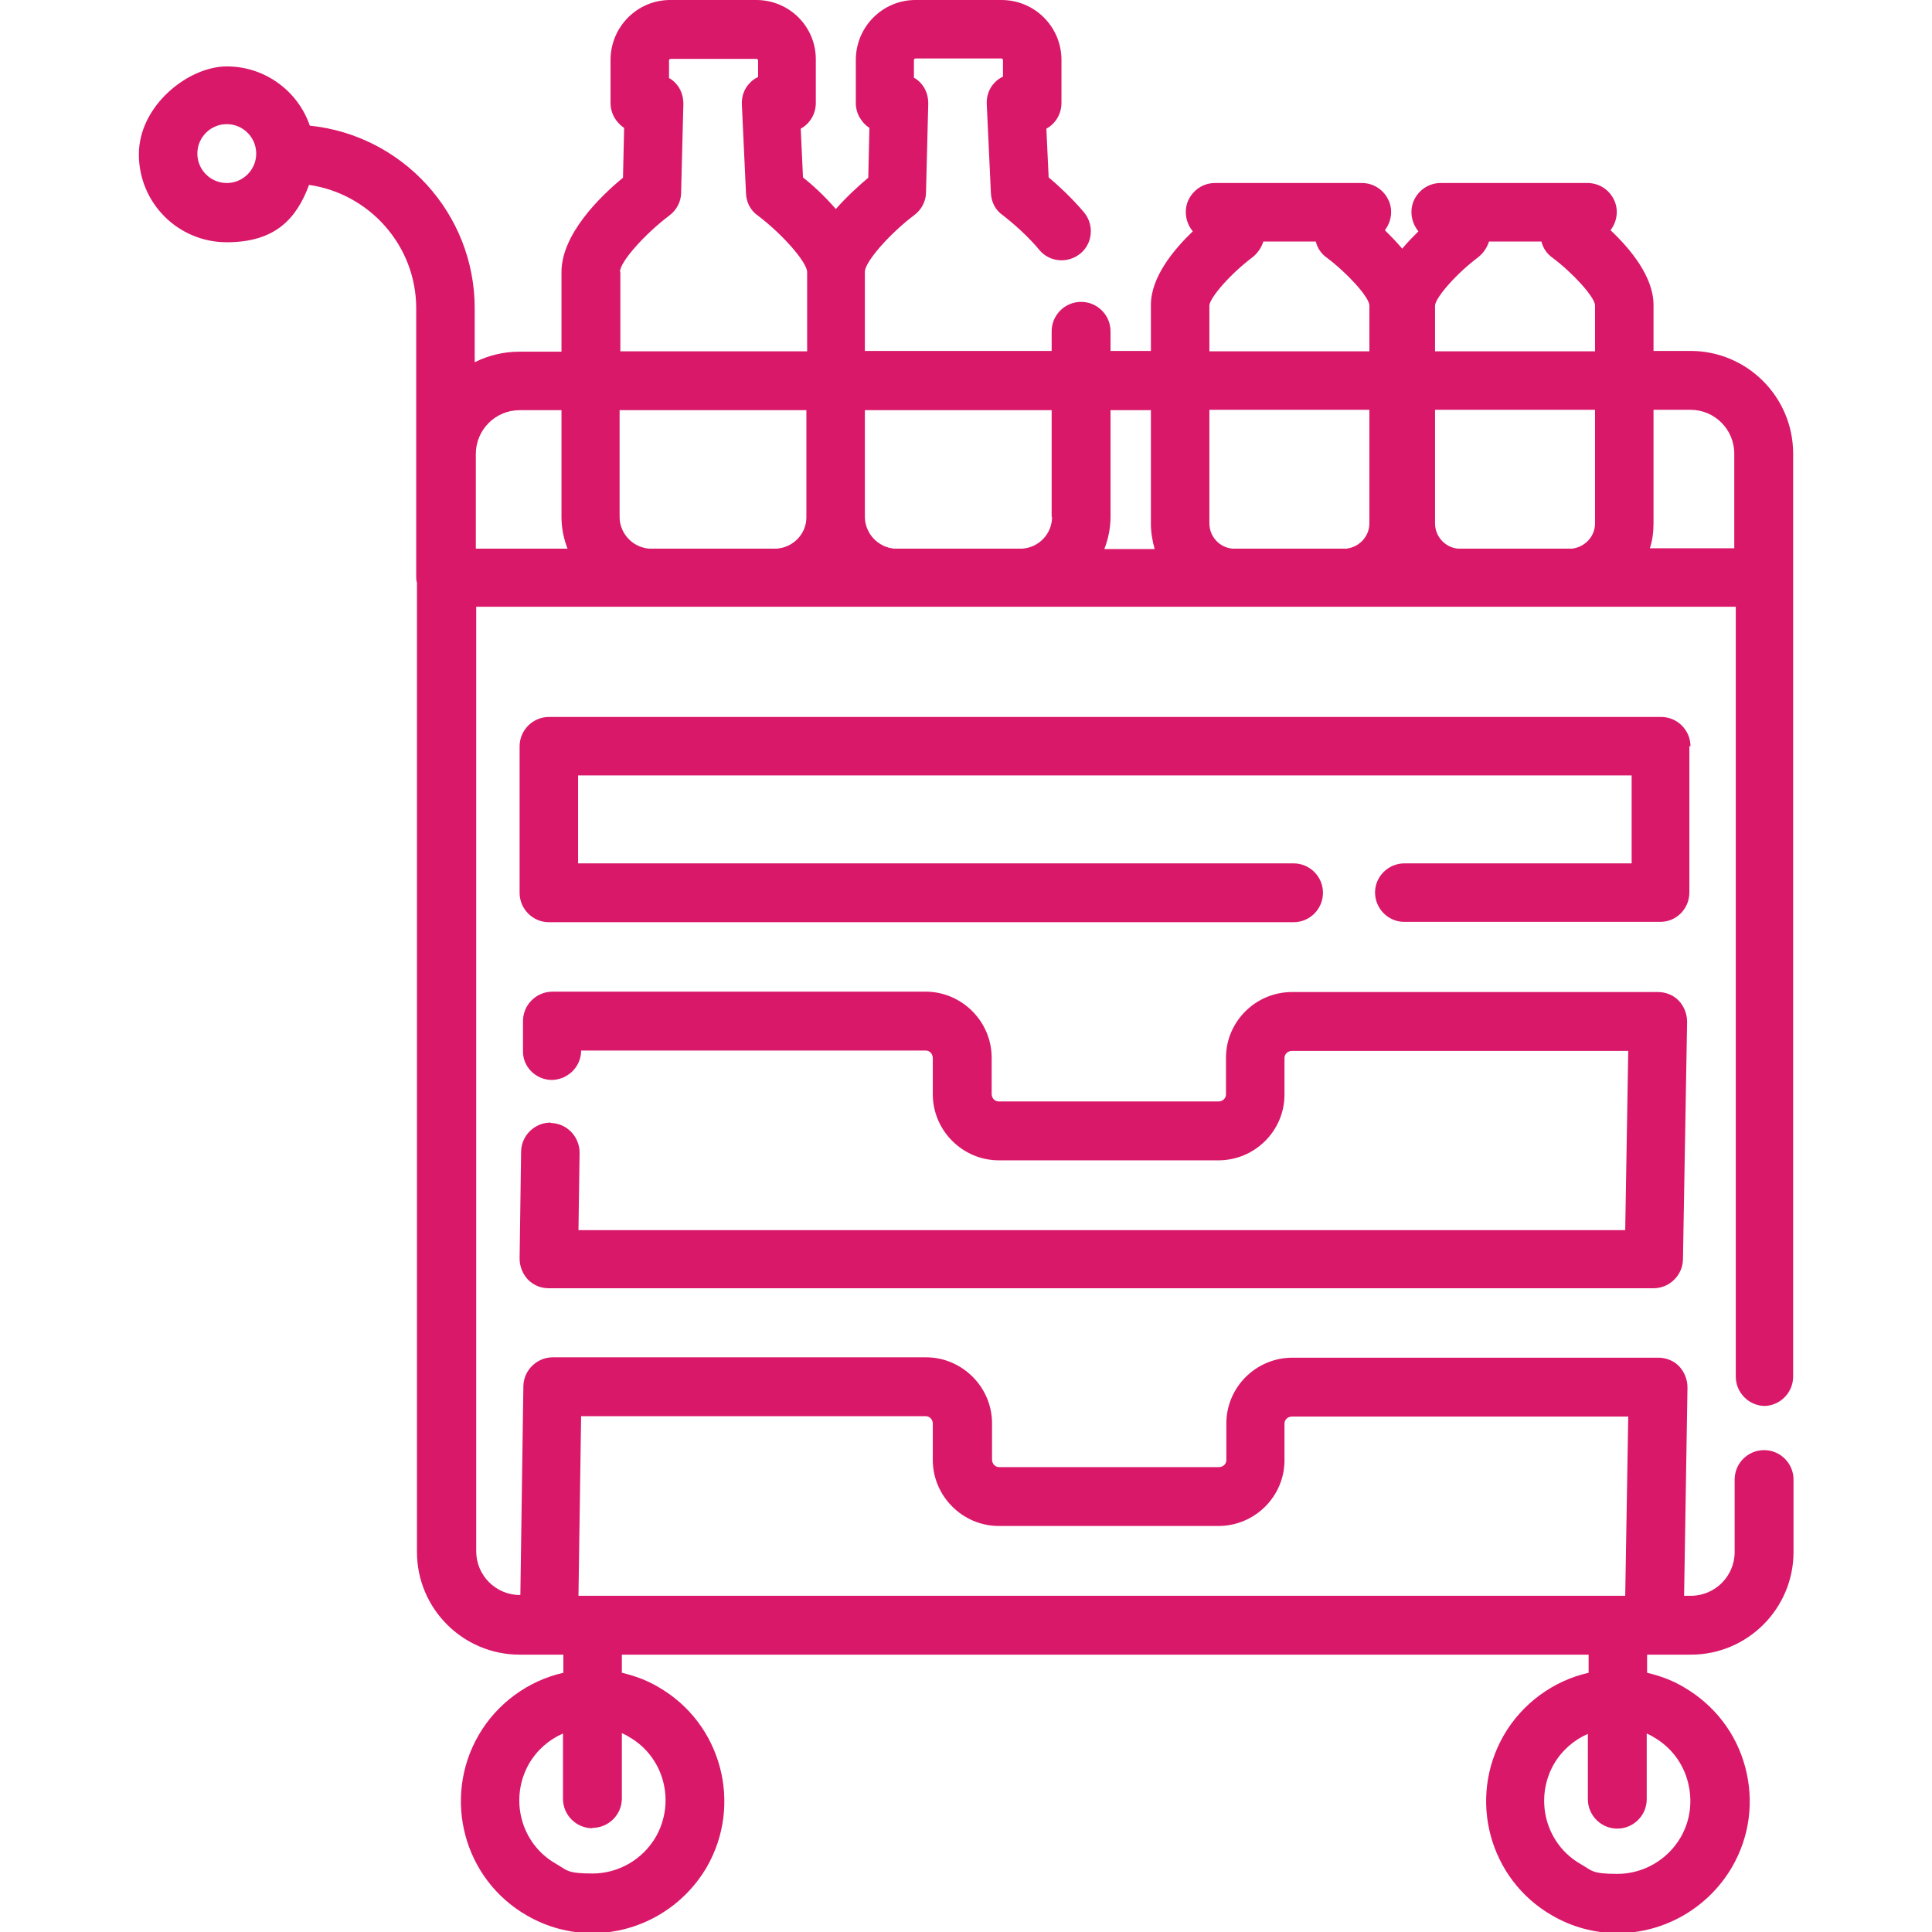
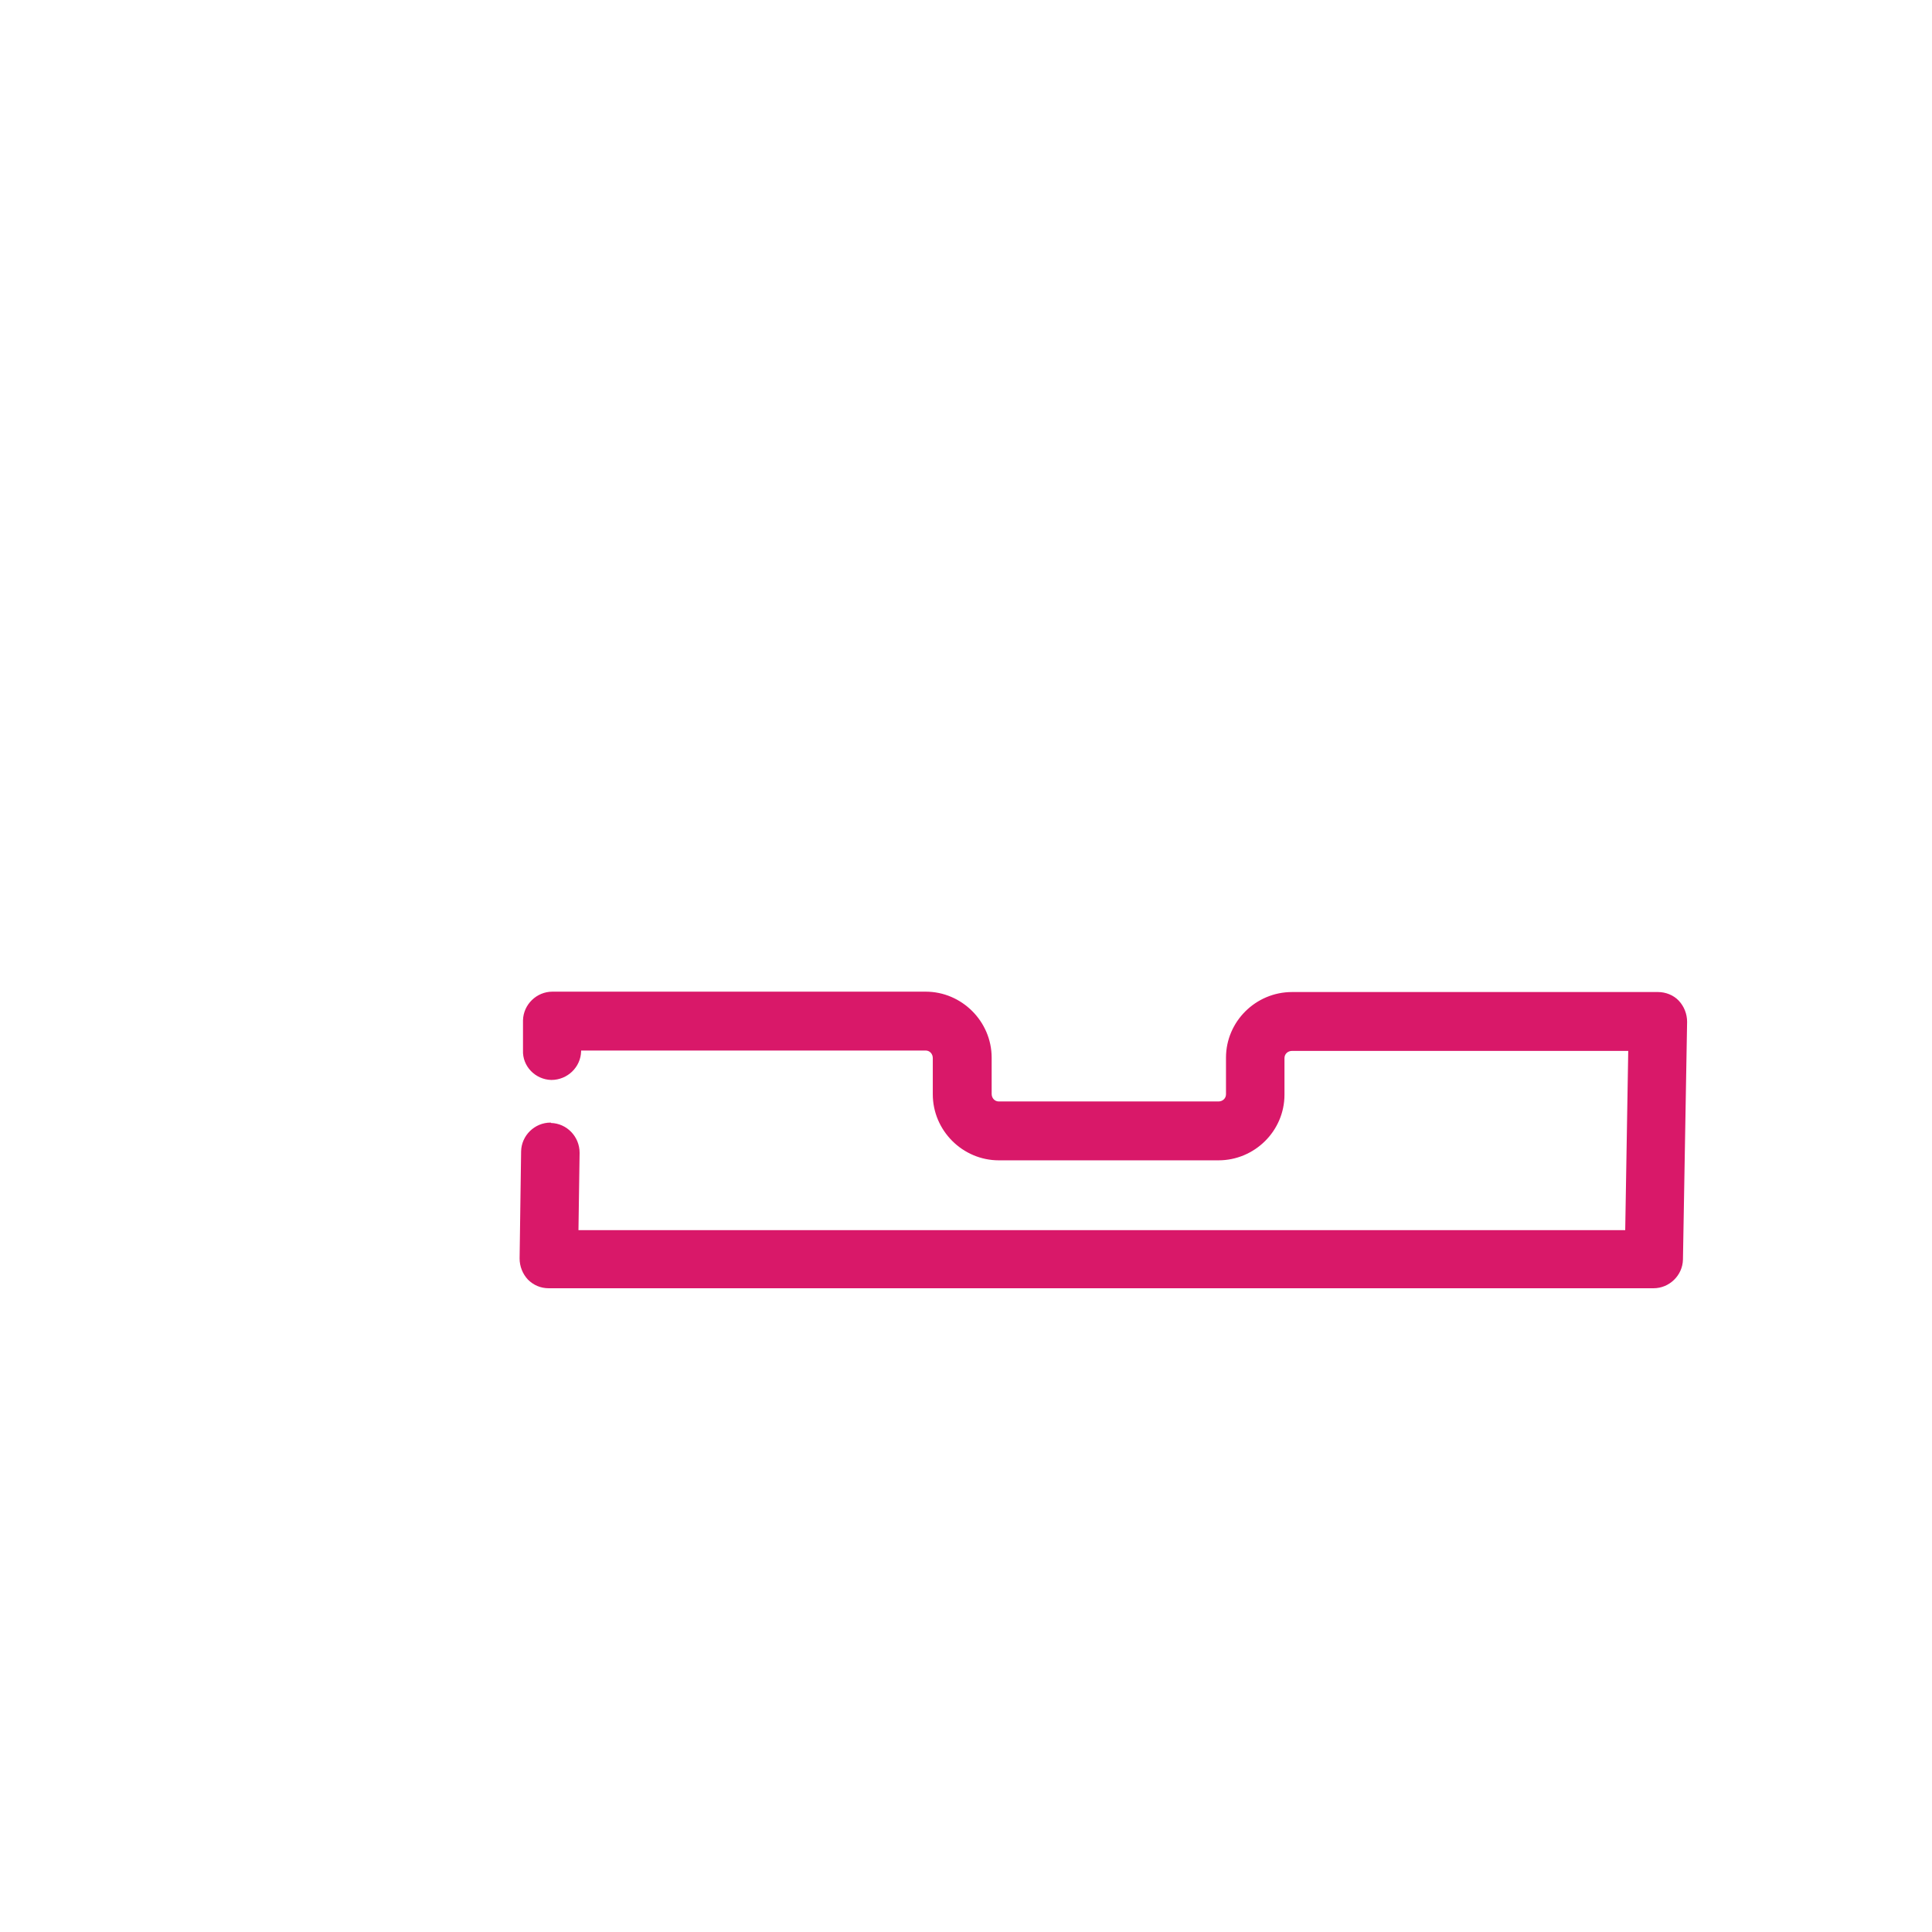
<svg xmlns="http://www.w3.org/2000/svg" version="1.1" viewBox="0 0 512 512">
  <defs>
    <style>
      .cls-1 {
        fill: #d91869;
      }
    </style>
  </defs>
  <g>
    <g id="Layer_1">
-       <path class="cls-1" d="M467.4,372.6c4.3,0,7.8-3.5,7.8-7.8V120.2c0-15-12.2-27.2-27.2-27.2h-9.8v-12.2c0-7.5-6.2-14.9-11.4-19.8,1.8-2.3,2.2-5.5.9-8.1-1.3-2.7-4-4.4-7-4.4h-38.9c-3.1,0-5.8,1.8-7.1,4.6-1.2,2.7-.7,5.9,1.2,8.2-1.4,1.4-2.9,2.9-4.3,4.6-1.5-1.8-3.1-3.4-4.6-4.9,1.8-2.3,2.2-5.5.9-8.1-1.3-2.7-4-4.4-7-4.4h-38.9c-3.1,0-5.8,1.8-7.1,4.6-1.2,2.7-.7,5.9,1.2,8.2-5.2,5-11.1,12.2-11.1,19.5v12.2h-10.7v-5.2c0-4.3-3.5-7.8-7.8-7.8s-7.8,3.5-7.8,7.8v5.2h-49.5v-21.1s0,0,0,0c.2-2.7,6.6-10,13.1-14.9,1.9-1.4,3.1-3.7,3.1-6l.6-23.6c0-2.1-.7-4.1-2.2-5.6-.5-.5-1-.9-1.6-1.2v-4.7c0-.2.2-.4.4-.4h22.8c.2,0,.4.2.4.4v4.4c-.8.4-1.6.9-2.2,1.6-1.5,1.5-2.2,3.6-2.1,5.7l1.1,23.6c.1,2.3,1.2,4.5,3.1,5.8,0,0,5.7,4.3,9.7,9.2,2.7,3.3,7.6,3.7,10.9,1,3.3-2.7,3.7-7.6,1-10.9-3.2-3.8-6.9-7.2-9.4-9.3l-.6-12.9c2.4-1.3,4-3.9,4-6.8v-11.4C281.3,7.1,274.2,0,265.4,0h-22.8C233.9,0,226.8,7.1,226.8,15.9v11.4c0,2.8,1.5,5.2,3.6,6.6l-.3,13.2c-2.5,2.1-5.7,5-8.6,8.3-2.9-3.4-6.2-6.4-8.7-8.4l-.6-12.9c2.4-1.3,4-3.9,4-6.8v-11.4C216.3,7.1,209.2,0,200.4,0h-22.8C168.9,0,161.8,7.1,161.8,15.9v11.4c0,2.8,1.5,5.2,3.6,6.6l-.3,13.2c-6.1,5-16.3,15-16.3,25v21.1h-11.1c-4.3,0-8.3,1-11.9,2.8v-14.3c0-25.2-19.2-45.9-43.7-48.4-3.1-9.1-11.8-15.7-22-15.7s-23.3,10.4-23.3,23.3,10.4,23.3,23.3,23.3,18.5-6.3,21.8-15.2c16,2.3,28.4,16.1,28.4,32.7v71c0,.6,0,1.2.2,1.7v256.9c0,15,12.2,27.2,27.2,27.2h11.6v4.8c-9.3,2.1-17.6,8.1-22.5,16.6-9.6,16.7-3.9,38.1,12.8,47.7,5.3,3.1,11.3,4.7,17.4,4.7,12.4,0,24-6.7,30.3-17.5,9.6-16.7,3.9-38.1-12.8-47.7-3-1.8-6.3-3-9.7-3.8v-4.8h256.2v4.8c-9.3,2.1-17.6,8.1-22.5,16.6-9.6,16.7-3.9,38.1,12.8,47.7,5.3,3.1,11.3,4.7,17.4,4.7,12.4,0,24-6.7,30.3-17.5,4.7-8.1,5.9-17.5,3.5-26.5s-8.2-16.5-16.3-21.2c-3-1.8-6.3-3-9.7-3.8v-4.8h11.6c15,0,27.2-12.2,27.2-27.2v-19.2c0-4.3-3.5-7.8-7.8-7.8s-7.8,3.5-7.8,7.8v19.2c0,6.4-5.2,11.6-11.6,11.6h-1.8l.9-55.2c0-2.1-.8-4.1-2.2-5.6s-3.5-2.3-5.5-2.3h-97c-9.6,0-17.5,7.8-17.5,17.4v9.7c0,1.1-.9,1.9-2,1.9h-58.2c-1.1,0-1.9-.9-1.9-2v-9.6c0-9.6-7.9-17.5-17.5-17.5h-98.9c-4.2,0-7.7,3.4-7.8,7.6l-.8,55.4h-.1c-6.4,0-11.6-5.2-11.6-11.6v-250.3h45.4c.4,0,.8,0,1.3,0h32.5c.4,0,.8,0,1.3,0h30c.4,0,.8,0,1.3,0h32.5c.4,0,.8,0,1.3,0h54.4c.4,0,.8,0,1.3,0h28.9c.4,0,.8,0,1.3,0h28.3c.4,0,.8,0,1.3,0h29c.4,0,.8,0,1.3,0h42.4v204c0,4.3,3.5,7.8,7.8,7.8h0ZM60.1,48.5c-4.3,0-7.8-3.5-7.8-7.8s3.5-7.8,7.8-7.8,7.8,3.5,7.8,7.8-3.5,7.8-7.8,7.8ZM436.4,476.7v-17.3c.7.3,1.3.6,1.9,1,4.5,2.6,7.7,6.8,9,11.8,1.3,5,.7,10.2-1.9,14.7-3.5,6-9.9,9.7-16.8,9.7s-6.7-.9-9.7-2.6c-9.3-5.3-12.4-17.2-7.1-26.5,2.1-3.6,5.3-6.4,9-8v17.3c0,4.3,3.5,7.8,7.8,7.8s7.8-3.5,7.8-7.8h0ZM154,375.3h91.3c1.1,0,1.9.9,1.9,2v9.6c0,9.6,7.9,17.5,17.5,17.5h58.2c9.6,0,17.5-7.8,17.5-17.4v-9.7c0-1.1.9-1.9,2-1.9h89.1l-.8,47.5H153.3l.7-47.5ZM157,484.4c4.3,0,7.8-3.5,7.8-7.8v-17.3c.7.3,1.3.6,1.9,1,9.3,5.3,12.4,17.2,7.1,26.5-3.5,6-9.9,9.7-16.8,9.7s-6.7-.9-9.7-2.6c-9.3-5.3-12.4-17.2-7.1-26.5,2.1-3.6,5.3-6.4,9-8v17.3c0,4.3,3.5,7.8,7.8,7.8ZM126.1,145.4v-25.1c0-6.4,5.2-11.6,11.6-11.6h11.1v28.3c0,3,.6,5.8,1.6,8.4h-24.3ZM164.3,72c0-2.6,6.6-10,13.1-14.9,1.9-1.4,3.1-3.7,3.1-6l.6-23.6c0-2.1-.7-4.1-2.2-5.6-.5-.5-1-.9-1.6-1.2v-4.7c0-.2.2-.4.4-.4h22.8c.2,0,.4.2.4.4v4.4c-.8.4-1.6.9-2.2,1.6-1.5,1.5-2.2,3.6-2.1,5.7l1.1,23.6c.1,2.3,1.2,4.5,3.1,5.8,6.5,4.9,12.9,12.2,13.1,14.9,0,0,0,0,0,0v21.1h-49.5v-21.1h0ZM205.9,145.4h-33.8c-4.4-.3-7.9-4-7.9-8.4v-28.3h49.5v28.3s0,0,0,.1c0,4.4-3.5,8-7.9,8.3h0ZM278.8,137c0,4.5-3.5,8.1-7.9,8.4h-33.8c-4.3-.3-7.8-3.9-7.9-8.3,0,0,0,0,0-.1v-28.3h49.5v28.3ZM292.7,145.4c1-2.6,1.6-5.5,1.6-8.4v-28.3h10.7v30.1c0,2.3.4,4.6,1,6.7h-13.3ZM362.9,138.7c0,3.5-2.7,6.3-6.1,6.7h-30.2c-3.4-.3-6.1-3.2-6.1-6.7v-30.1s42.4,0,42.4,0v30.1h0ZM362.9,93.1h-42.4v-12.2c.3-2.3,5.8-8.5,11.4-12.7,1.4-1.1,2.4-2.6,2.9-4.2h13.9c.4,1.7,1.4,3.2,2.8,4.2,5.6,4.2,11.1,10.3,11.4,12.6v12.2h0ZM422.7,138.7c0,3.5-2.7,6.3-6.1,6.7h-30.2c-3.4-.3-6.1-3.2-6.1-6.7v-30.1s42.4,0,42.4,0v30.1ZM422.7,93.1h-42.4v-12.2c.3-2.3,5.8-8.5,11.4-12.7,1.4-1.1,2.4-2.6,2.9-4.2h13.9c.4,1.7,1.4,3.2,2.8,4.2,5.6,4.2,11.1,10.3,11.4,12.6v12.2ZM437.2,145.4c.7-2.1,1-4.3,1-6.7v-30.1h9.8c6.4,0,11.6,5.2,11.6,11.6v25.1h-22.4Z" />
      <path class="cls-1" d="M146,297.5h-.1c-4.2,0-7.7,3.4-7.8,7.6l-.4,28.4c0,2.1.8,4.1,2.2,5.6,1.5,1.5,3.4,2.3,5.5,2.3h292.8c4.2,0,7.7-3.4,7.8-7.6l1.1-63c0-2.1-.8-4.1-2.2-5.6s-3.5-2.3-5.5-2.3h-97c-9.6,0-17.5,7.8-17.5,17.4v9.7c0,1.1-.9,1.9-2,1.9h-58.2c-1.1,0-1.9-.9-1.9-2v-9.6c0-9.6-7.9-17.5-17.5-17.5h-98.9c-4.2,0-7.7,3.4-7.8,7.6v7.9c-.2,4.3,3.3,7.8,7.5,7.9,4.3,0,7.8-3.4,7.9-7.6v-.2h91.3c1.1,0,1.9.9,1.9,2v9.6c0,9.6,7.9,17.5,17.5,17.5h58.2c9.6,0,17.5-7.8,17.5-17.4v-9.7c0-1.1.9-1.9,2-1.9h89.1l-.8,47.5H153.3l.3-20.5c0-4.3-3.4-7.8-7.6-7.9h0Z" />
-       <path class="cls-1" d="M448,197.8c0-4.3-3.5-7.8-7.8-7.8H145.5c-4.3,0-7.8,3.5-7.8,7.8v38.8c0,4.3,3.5,7.8,7.8,7.8,65.9,0,131.9,0,197.3,0,4.3,0,7.8-3.5,7.8-7.8,0-4.3-3.5-7.8-7.8-7.8h0c-62.9,0-126.2,0-189.6,0v-23.3h279.2v23.3c-20.3,0-39.4,0-60.2,0h0c-4.3,0-7.8,3.5-7.8,7.7,0,4.3,3.5,7.8,7.7,7.8,11.7,0,22.8,0,34,0s22.3,0,33.9,0c4.3,0,7.7-3.5,7.7-7.8v-38.8Z" />
    </g>
  </g>
</svg>